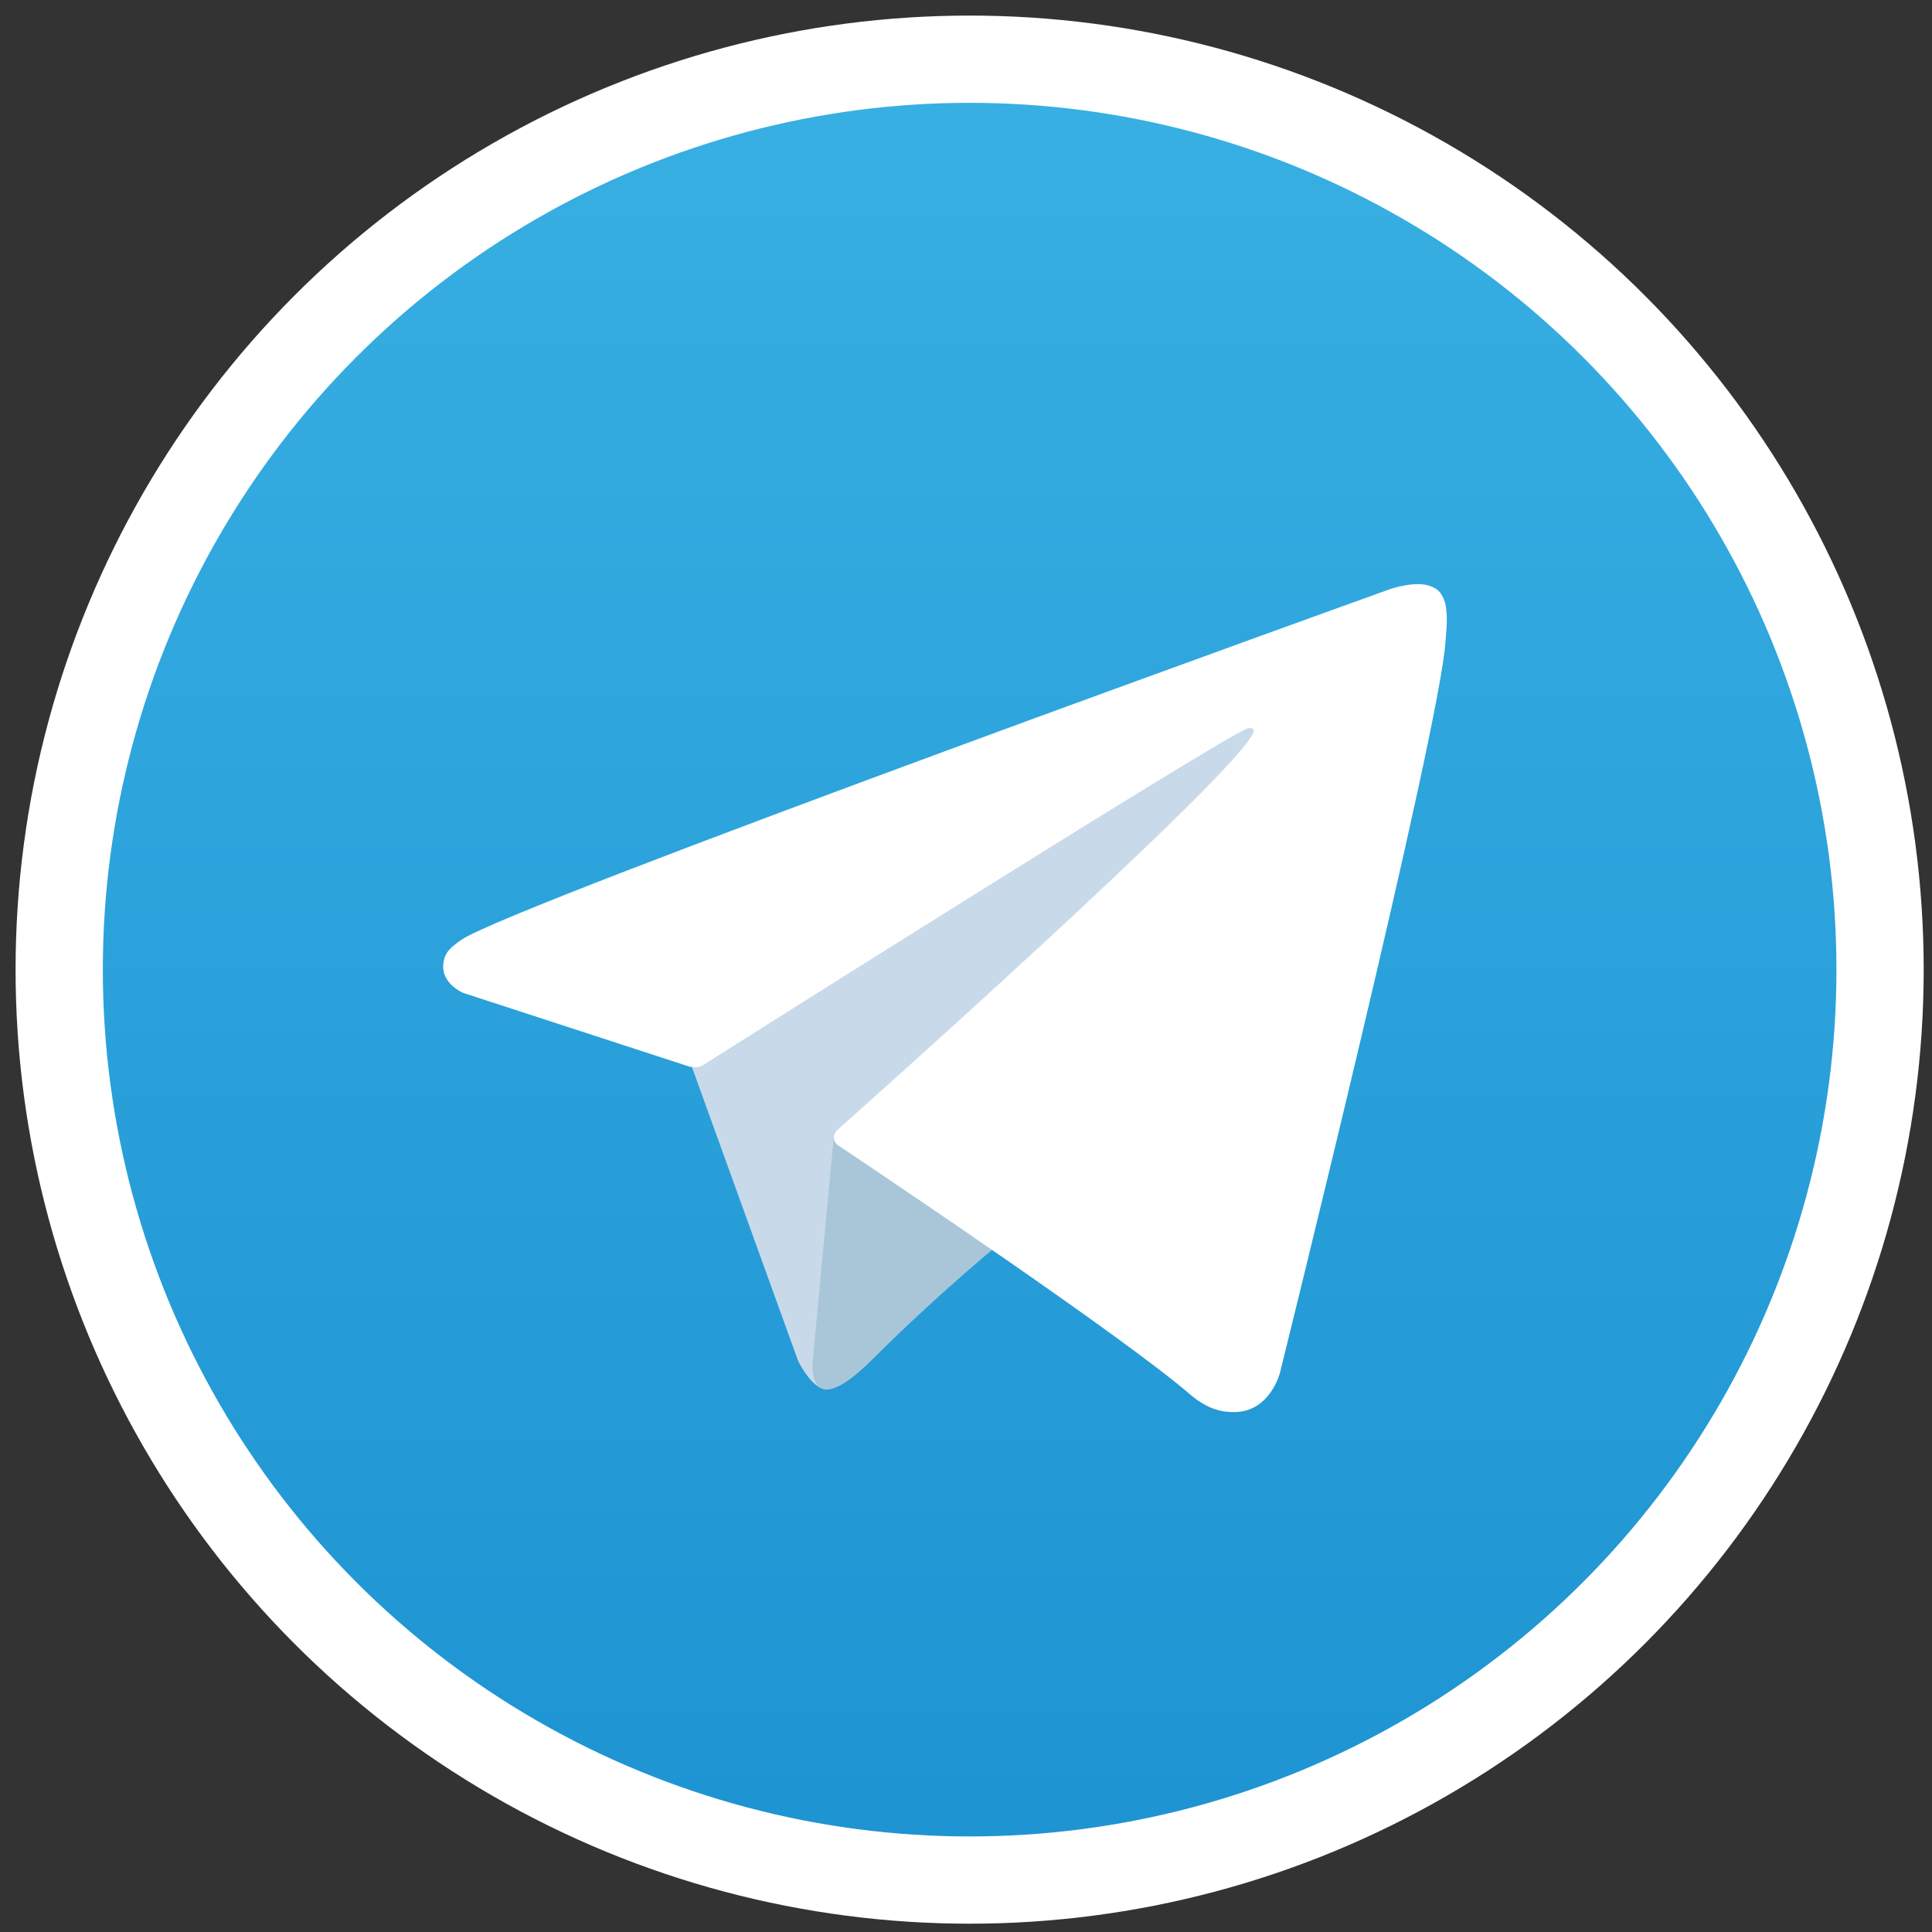
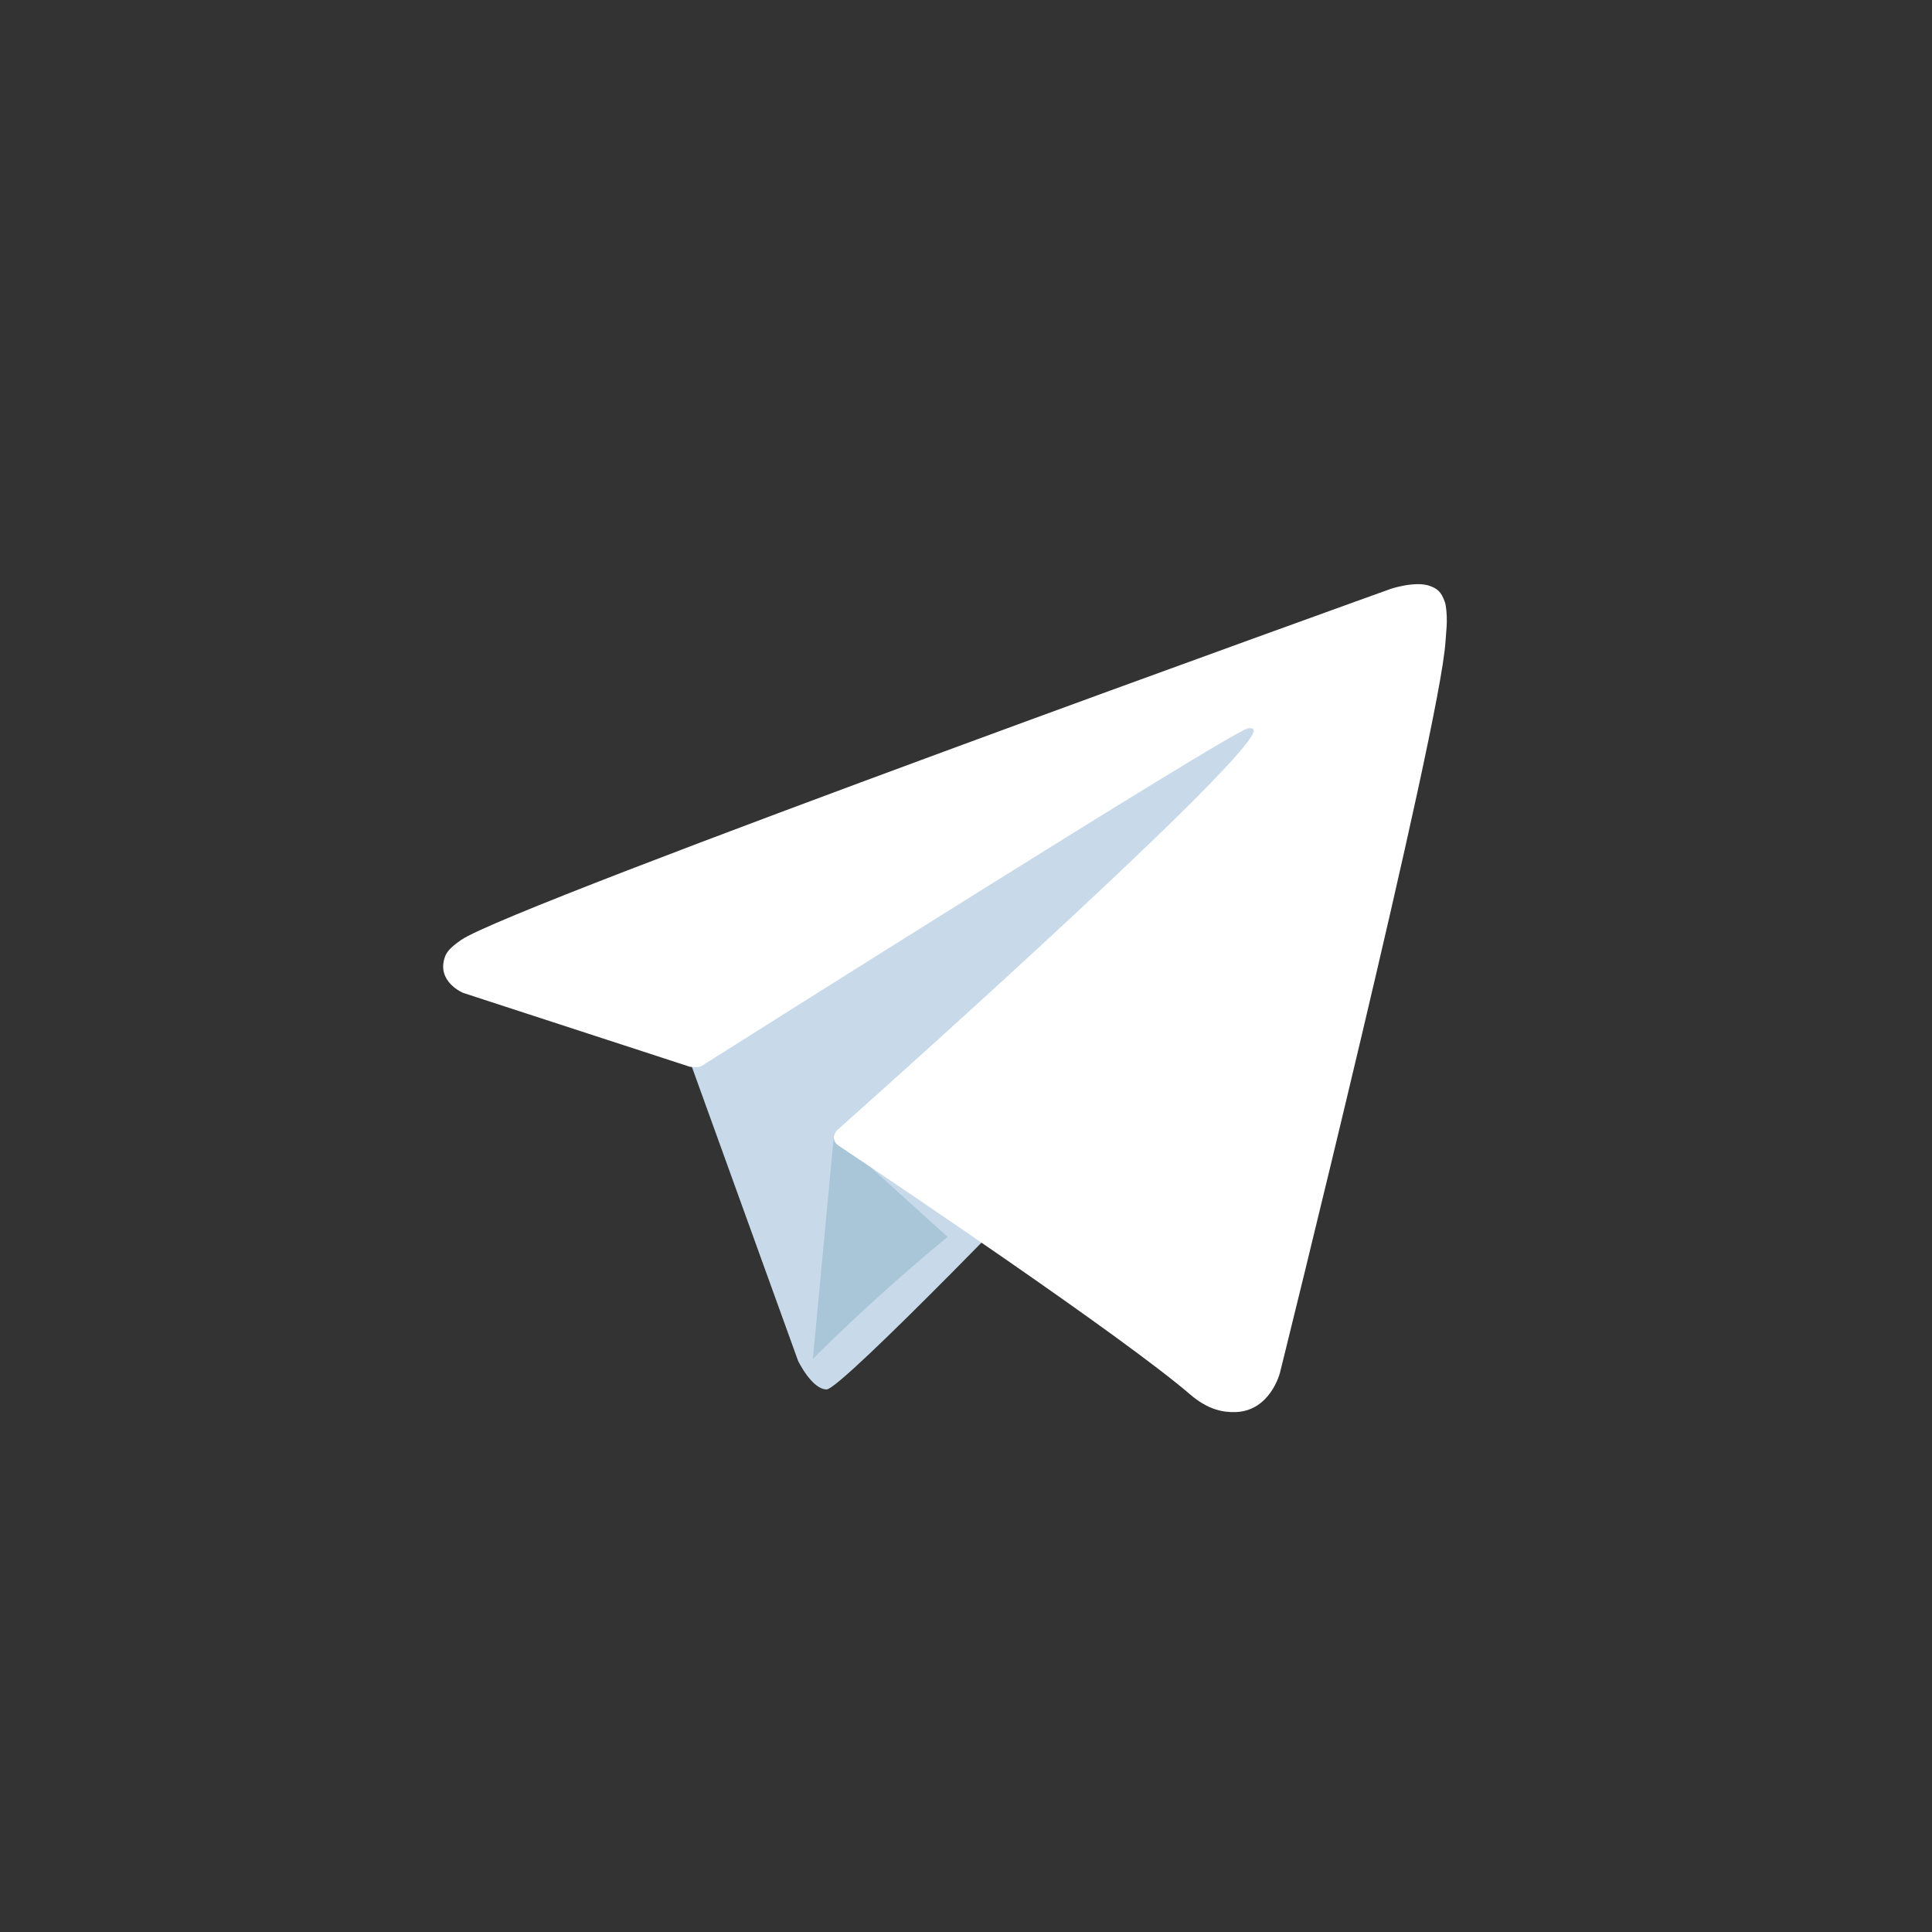
<svg xmlns="http://www.w3.org/2000/svg" version="1.1" id="IFTTT_Applet_Logo" x="0px" y="0px" width="620px" height="620px" viewBox="0 0 620 620" enable-background="new 0 0 620 620" xml:space="preserve">
  <rect x="0" y="0" width="620" height="620" fill="#333333" stroke="none" />
  <linearGradient id="SVGID_1_" gradientUnits="userSpaceOnUse" x1="311.167" y1="603.333" x2="311.167" y2="19">
    <stop offset="0" style="stop-color:#1D93D2" />
    <stop offset="1" style="stop-color:#38B0E3" />
  </linearGradient>
-   <circle fill="url(#SVGID_1_)" stroke="#FFFFFF" stroke-width="28" stroke-miterlimit="10" cx="311.167" cy="311.167" r="292.167" />
  <path fill="#C8DAEA" d="M220.759,338.848l35.363,97.88c0,0,4.42,9.157,9.157,9.157s75.147-73.252,75.147-73.252l78.304-151.24  l-196.707,92.197L220.759,338.848z" />
-   <path fill="#A9C6D8" d="M267.646,363.949l-6.788,72.147c0,0-2.842,22.102,19.26,0c22.102-22.102,43.257-39.152,43.257-39.152" />
+   <path fill="#A9C6D8" d="M267.646,363.949l-6.788,72.147c22.102-22.102,43.257-39.152,43.257-39.152" />
  <g>
    <path fill="#FFFFFF" d="M221.398,342.34l-72.734-23.7c0,0-8.683-3.526-5.894-11.525c0.575-1.65,1.736-3.052,5.21-5.473   c16.119-11.234,298.324-112.667,298.324-112.667s7.969-2.683,12.677-0.898c2.152,0.816,3.526,1.737,4.684,5.104   c0.421,1.225,0.663,3.83,0.631,6.42c-0.023,1.868-0.253,3.599-0.421,6.315c-1.719,27.732-53.145,234.705-53.145,234.705   s-3.076,12.112-14.103,12.524c-4.02,0.15-8.9-0.664-14.734-5.683c-21.635-18.612-96.42-68.87-112.944-79.924   c-0.93-0.622-1.197-1.433-1.354-2.222c-0.233-1.165,1.034-2.61,1.034-2.61S398.847,246.957,402.31,234.811   c0.268-0.941-0.739-1.406-2.105-1c-8.65,3.182-158.58,97.857-175.126,108.312C224.112,342.734,221.398,342.34,221.398,342.34z" />
  </g>
</svg>